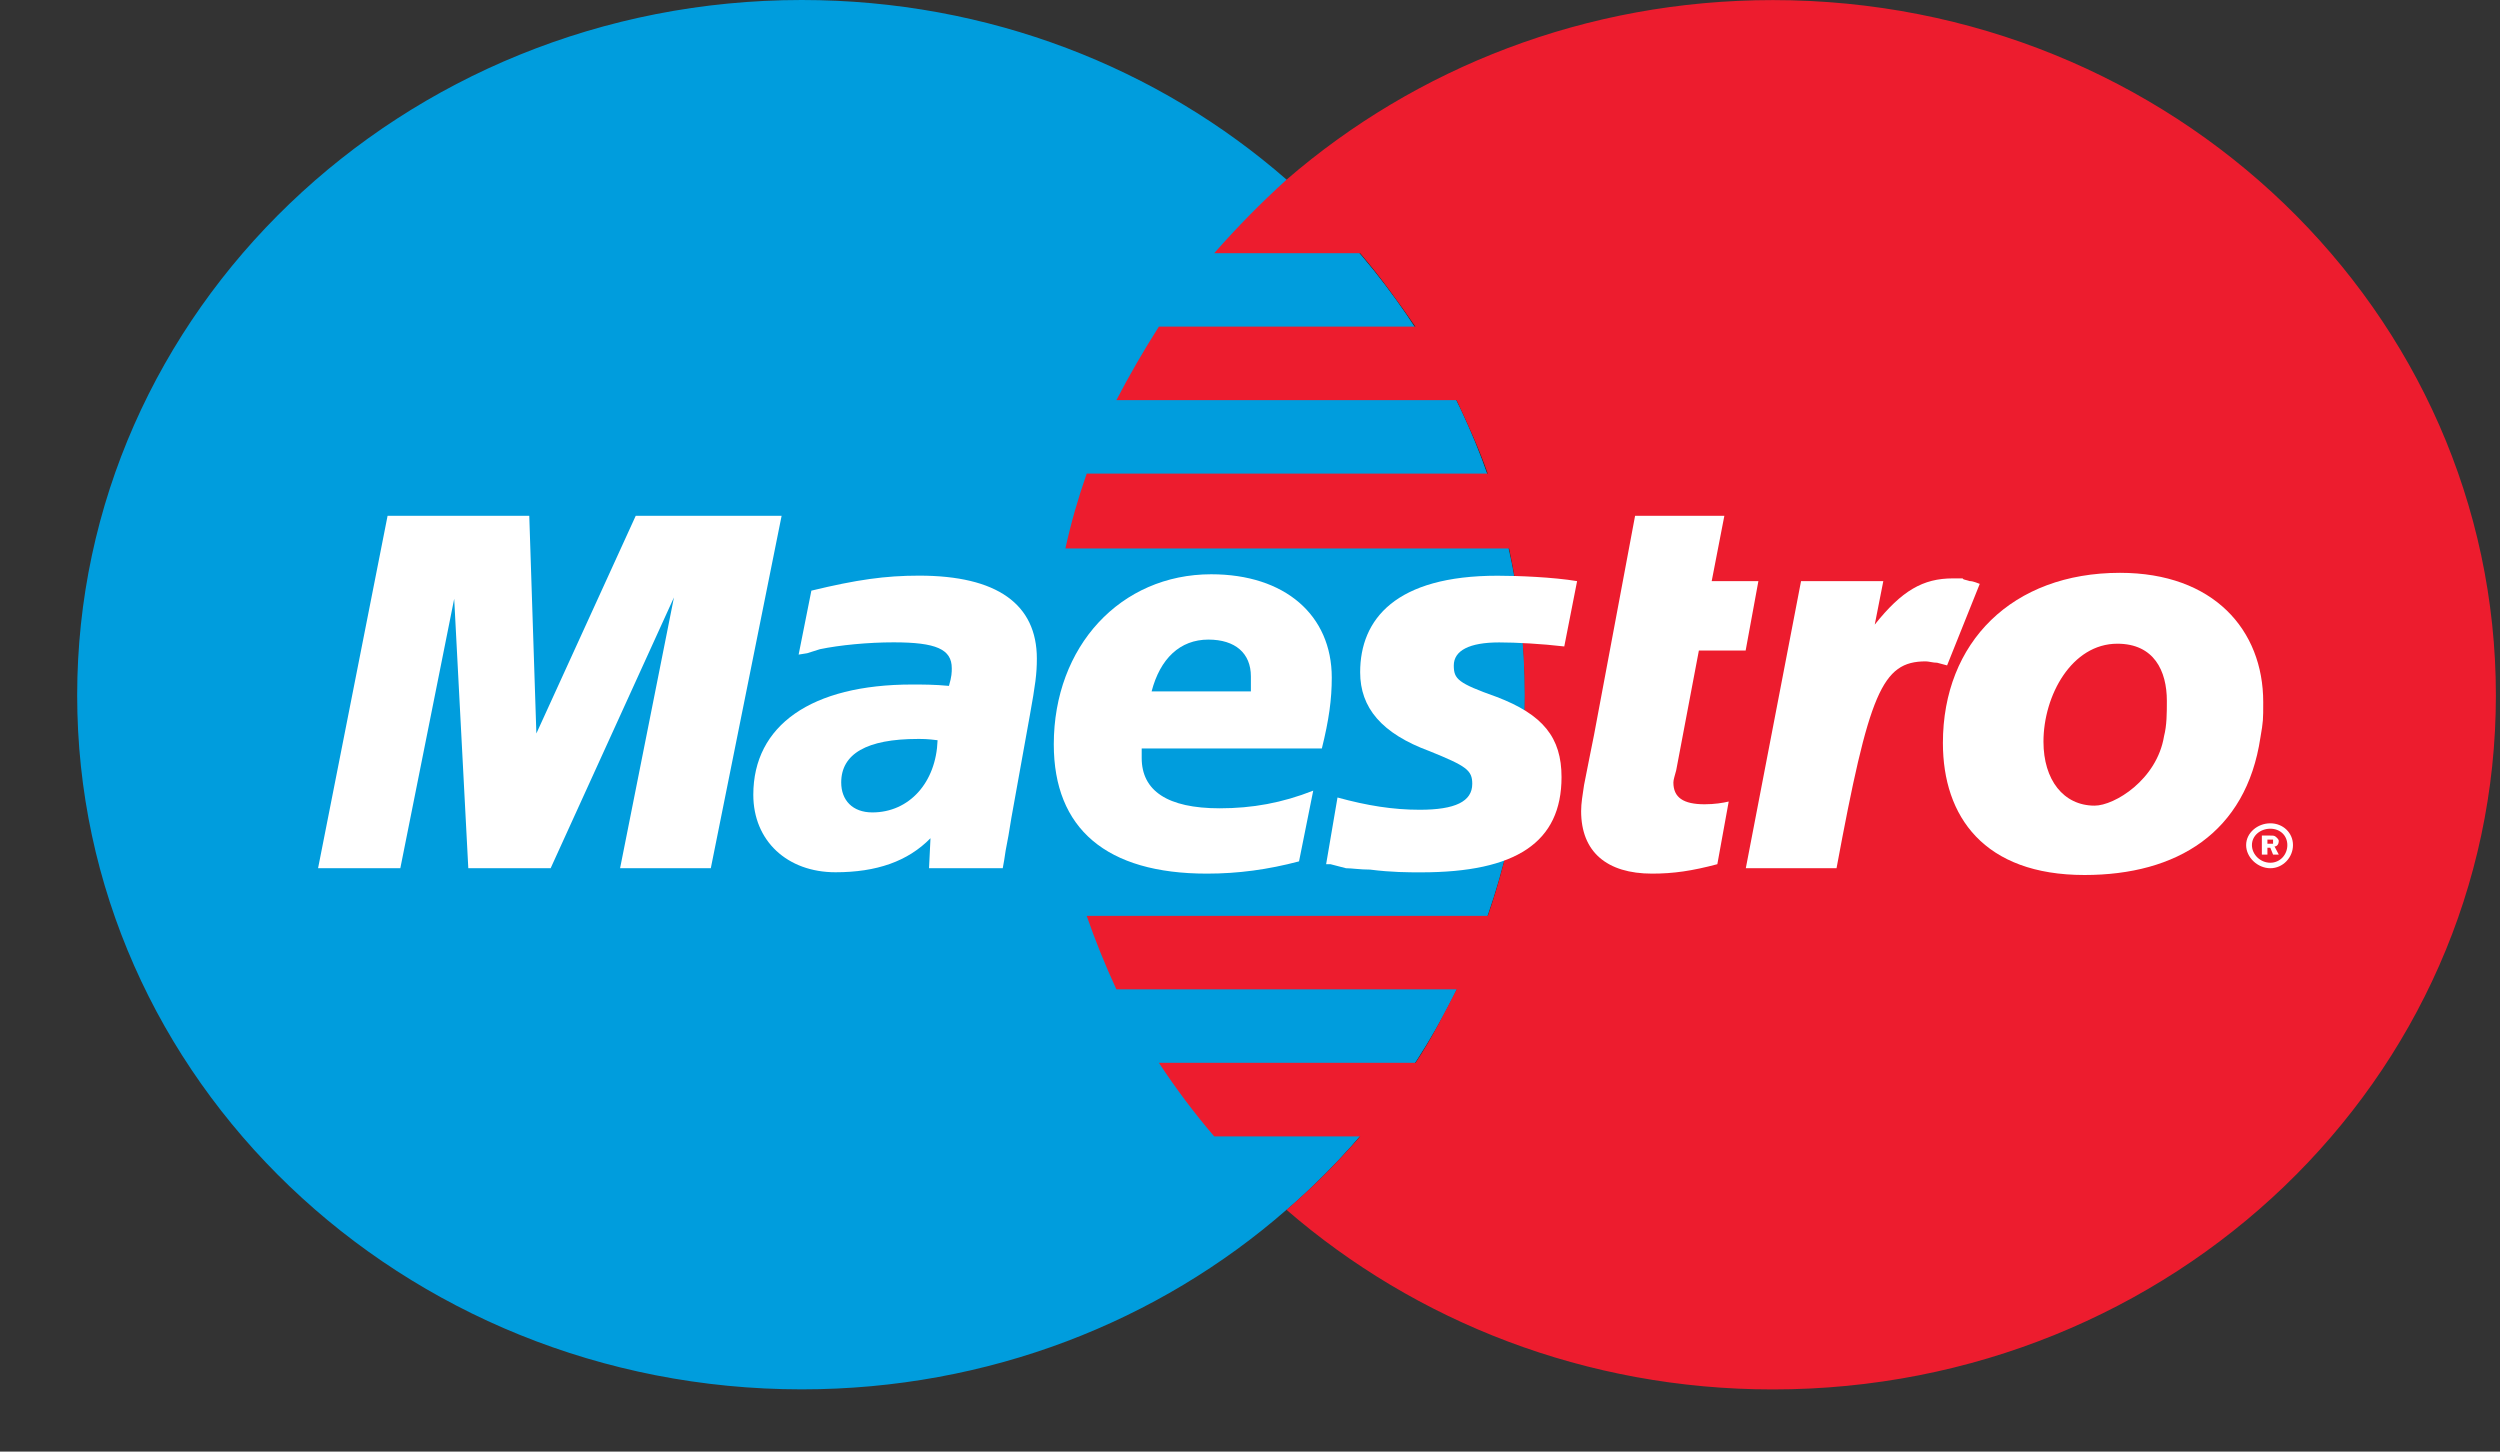
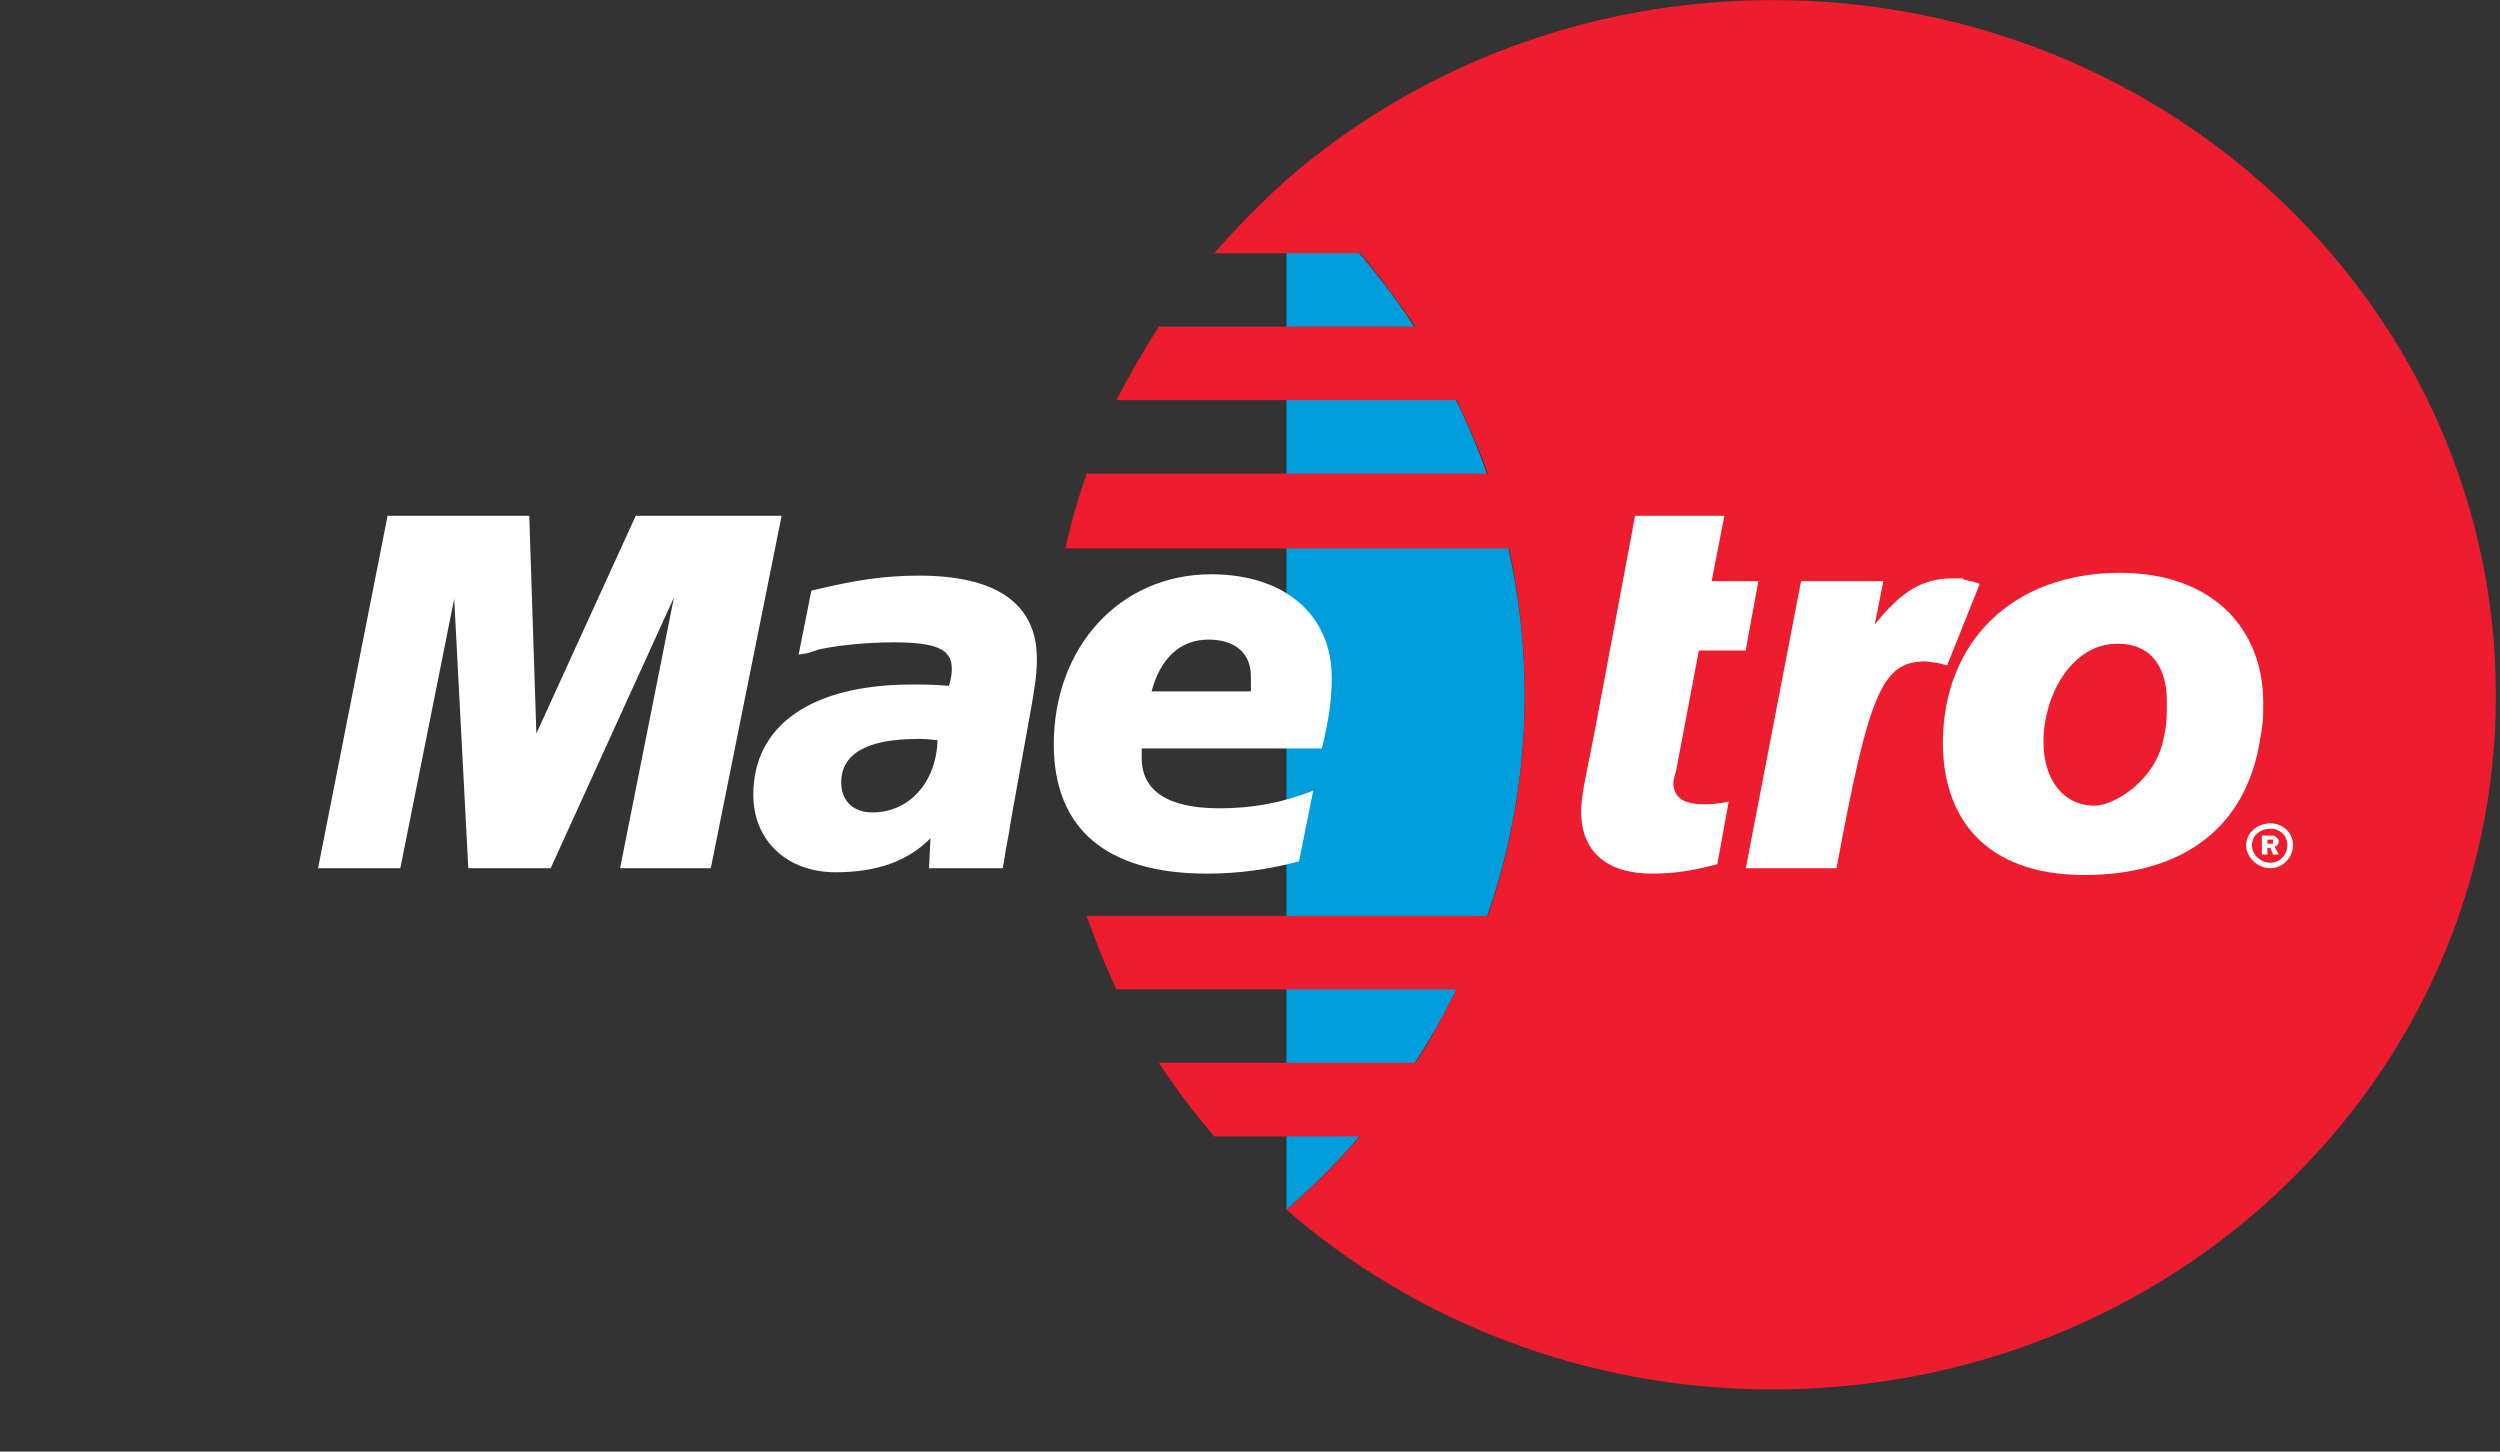
<svg xmlns="http://www.w3.org/2000/svg" width="31" height="18" viewBox="0 0 31 18" fill="none">
  <rect x="0" y="0" width="31" height="18" fill="#333333" stroke="none" />
-   <path d="M15.953 15.001C17.764 13.431 18.907 11.153 18.907 8.622C18.907 6.091 17.763 3.814 15.953 2.227C14.37 0.844 12.261 0 9.941 0C4.984 0 0.957 3.864 0.957 8.622C0.957 13.381 4.984 17.228 9.941 17.228C12.261 17.228 14.37 16.385 15.953 15.001Z" fill="#009DDD" />
  <path d="M15.952 15.001C17.763 13.431 18.906 11.153 18.906 8.622C18.906 6.091 17.763 3.814 15.952 2.227V15.001Z" fill="#009DDD" />
  <path d="M21.983 0.001C19.662 0.001 17.552 0.845 15.953 2.228C15.637 2.515 15.338 2.818 15.056 3.14H16.867C17.113 3.426 17.342 3.747 17.552 4.05H14.37C14.177 4.354 14.001 4.658 13.843 4.962H18.062C18.204 5.265 18.343 5.57 18.449 5.873H13.475C13.369 6.177 13.281 6.481 13.211 6.801H18.713C18.836 7.375 18.907 7.999 18.907 8.623C18.907 9.568 18.748 10.496 18.449 11.357H13.475C13.58 11.66 13.703 11.964 13.843 12.268H18.063C17.905 12.572 17.746 12.892 17.553 13.179H14.37C14.582 13.5 14.81 13.804 15.056 14.091H16.867C16.586 14.411 16.287 14.715 15.953 15.002C17.553 16.386 19.662 17.229 21.983 17.229C26.941 17.229 30.949 13.382 30.949 8.623C30.949 3.865 26.941 0.001 21.983 0.001Z" fill="#ED1C2E" />
  <path d="M27.852 10.479C27.852 10.327 27.994 10.209 28.152 10.209C28.31 10.209 28.433 10.327 28.433 10.479C28.433 10.631 28.31 10.766 28.152 10.766C27.994 10.766 27.852 10.631 27.852 10.479ZM28.152 10.698C28.274 10.698 28.363 10.597 28.363 10.479C28.363 10.361 28.274 10.276 28.152 10.276C28.029 10.276 27.924 10.361 27.924 10.479C27.924 10.597 28.029 10.698 28.152 10.698ZM28.116 10.597H28.047V10.361H28.152C28.186 10.361 28.204 10.361 28.222 10.378C28.24 10.394 28.257 10.411 28.257 10.428C28.257 10.462 28.239 10.496 28.204 10.496L28.257 10.597H28.186L28.152 10.512H28.116V10.597ZM28.116 10.462H28.152C28.152 10.462 28.169 10.462 28.186 10.462C28.186 10.462 28.186 10.445 28.186 10.428V10.411C28.169 10.411 28.152 10.411 28.134 10.411H28.116V10.462H28.116Z" fill="white" />
  <path d="M8.814 10.766H7.689L8.357 7.408L6.828 10.766H5.807L5.632 7.425L4.964 10.766H3.944L4.806 6.396H6.563L6.651 9.095L7.883 6.396H9.692L8.814 10.766Z" fill="white" />
  <path d="M21.295 10.716C20.979 10.8 20.75 10.833 20.486 10.833C19.924 10.833 19.606 10.563 19.606 10.058C19.606 9.956 19.625 9.854 19.642 9.736L19.712 9.382L19.766 9.113L20.275 6.396H21.382L21.225 7.206H21.804L21.646 8.067H21.066L20.785 9.551C20.767 9.619 20.75 9.67 20.75 9.703C20.75 9.889 20.873 9.973 21.137 9.973C21.26 9.973 21.365 9.956 21.436 9.939L21.295 10.716Z" fill="white" />
  <path d="M24.549 7.24C24.461 7.206 24.444 7.206 24.426 7.206C24.373 7.188 24.338 7.188 24.338 7.172C24.302 7.172 24.267 7.172 24.215 7.172C23.845 7.172 23.582 7.324 23.247 7.745L23.353 7.206H22.333L21.648 10.766H22.773C23.177 8.589 23.335 8.201 23.88 8.201C23.915 8.201 23.969 8.218 24.021 8.218L24.144 8.251L24.549 7.24Z" fill="white" />
-   <path d="M16.866 8.336C16.866 8.775 17.13 9.095 17.728 9.315C18.185 9.5 18.256 9.551 18.256 9.72C18.256 9.939 18.044 10.041 17.605 10.041C17.271 10.041 16.954 9.99 16.585 9.889L16.444 10.716H16.498L16.69 10.766C16.76 10.766 16.866 10.783 16.989 10.783C17.253 10.817 17.464 10.817 17.622 10.817C18.8 10.817 19.363 10.445 19.363 9.636C19.363 9.146 19.134 8.86 18.554 8.64C18.079 8.471 18.027 8.421 18.027 8.252C18.027 8.067 18.22 7.966 18.589 7.966C18.8 7.966 19.116 7.983 19.397 8.016L19.556 7.206C19.257 7.156 18.818 7.139 18.571 7.139C17.306 7.138 16.866 7.678 16.866 8.336Z" fill="white" />
  <path d="M12.434 10.766H11.52L11.538 10.394C11.257 10.681 10.87 10.816 10.36 10.816C9.763 10.816 9.341 10.428 9.341 9.855C9.341 8.994 10.061 8.488 11.31 8.488C11.432 8.488 11.591 8.488 11.767 8.505C11.802 8.387 11.802 8.336 11.802 8.286C11.802 8.05 11.608 7.965 11.081 7.965C10.764 7.965 10.413 7.999 10.167 8.05L10.009 8.1L9.903 8.117L10.061 7.324C10.624 7.188 10.975 7.138 11.398 7.138C12.364 7.138 12.857 7.492 12.857 8.167C12.857 8.353 12.839 8.488 12.769 8.876L12.541 10.142L12.505 10.361L12.47 10.547L12.452 10.665L12.434 10.766ZM11.626 9.179C11.502 9.163 11.45 9.163 11.38 9.163C10.747 9.163 10.431 9.348 10.431 9.703C10.431 9.922 10.571 10.074 10.817 10.074C11.275 10.074 11.608 9.703 11.626 9.179Z" fill="white" />
  <path d="M16.108 10.681C15.722 10.783 15.353 10.833 14.966 10.833C13.719 10.833 13.067 10.276 13.067 9.23C13.067 8.015 13.894 7.121 15.019 7.121C15.933 7.121 16.514 7.627 16.514 8.403C16.514 8.672 16.479 8.927 16.391 9.281H14.157C14.157 9.348 14.157 9.365 14.157 9.399C14.157 9.804 14.474 10.023 15.124 10.023C15.529 10.023 15.898 9.956 16.284 9.804L16.108 10.681ZM15.511 8.573C15.511 8.505 15.511 8.437 15.511 8.387C15.511 8.1 15.317 7.931 14.984 7.931C14.632 7.931 14.386 8.167 14.28 8.573H15.511Z" fill="white" />
  <path d="M28.029 9.146C27.853 10.326 26.992 10.85 25.848 10.85C24.601 10.85 24.092 10.124 24.092 9.213C24.092 7.964 24.952 7.103 26.288 7.103C27.449 7.103 28.064 7.812 28.064 8.706C28.064 8.927 28.064 8.944 28.029 9.146ZM26.869 8.69C26.869 8.319 26.71 7.982 26.255 7.982C25.691 7.982 25.339 8.622 25.339 9.197C25.339 9.669 25.586 9.99 25.973 9.99C26.219 9.99 26.746 9.669 26.834 9.129C26.869 8.994 26.869 8.842 26.869 8.69Z" fill="white" />
</svg>